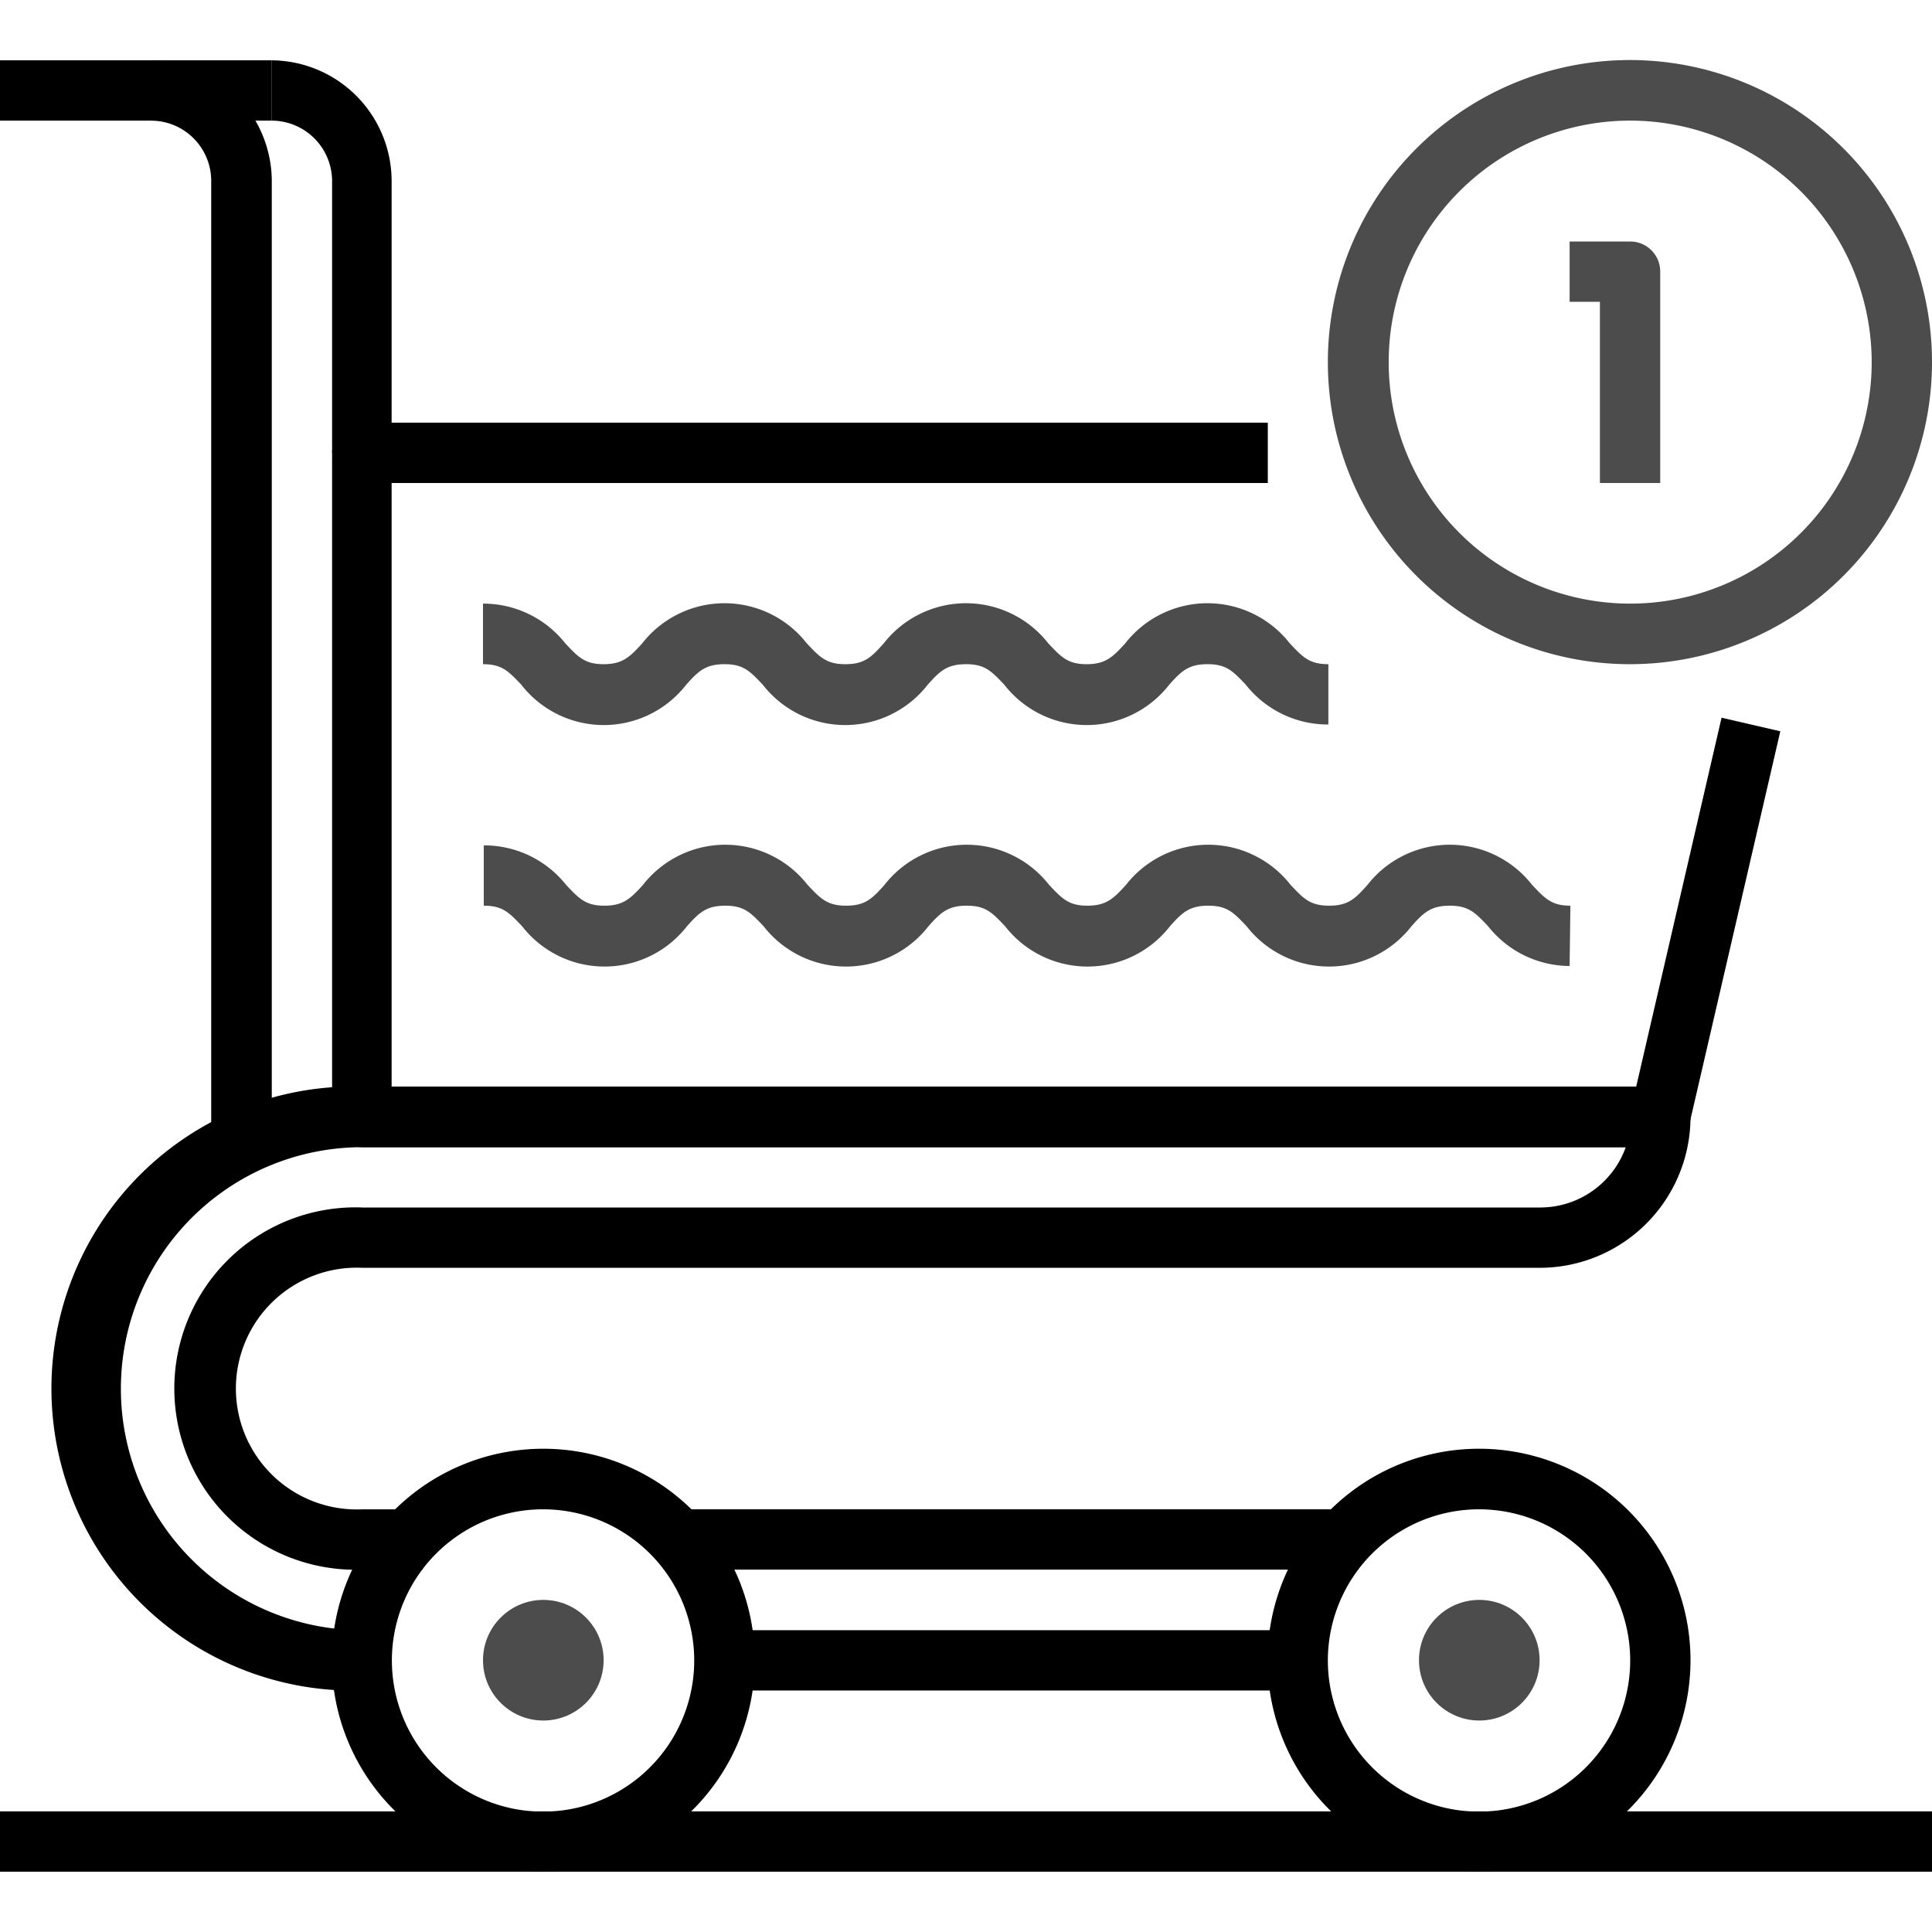
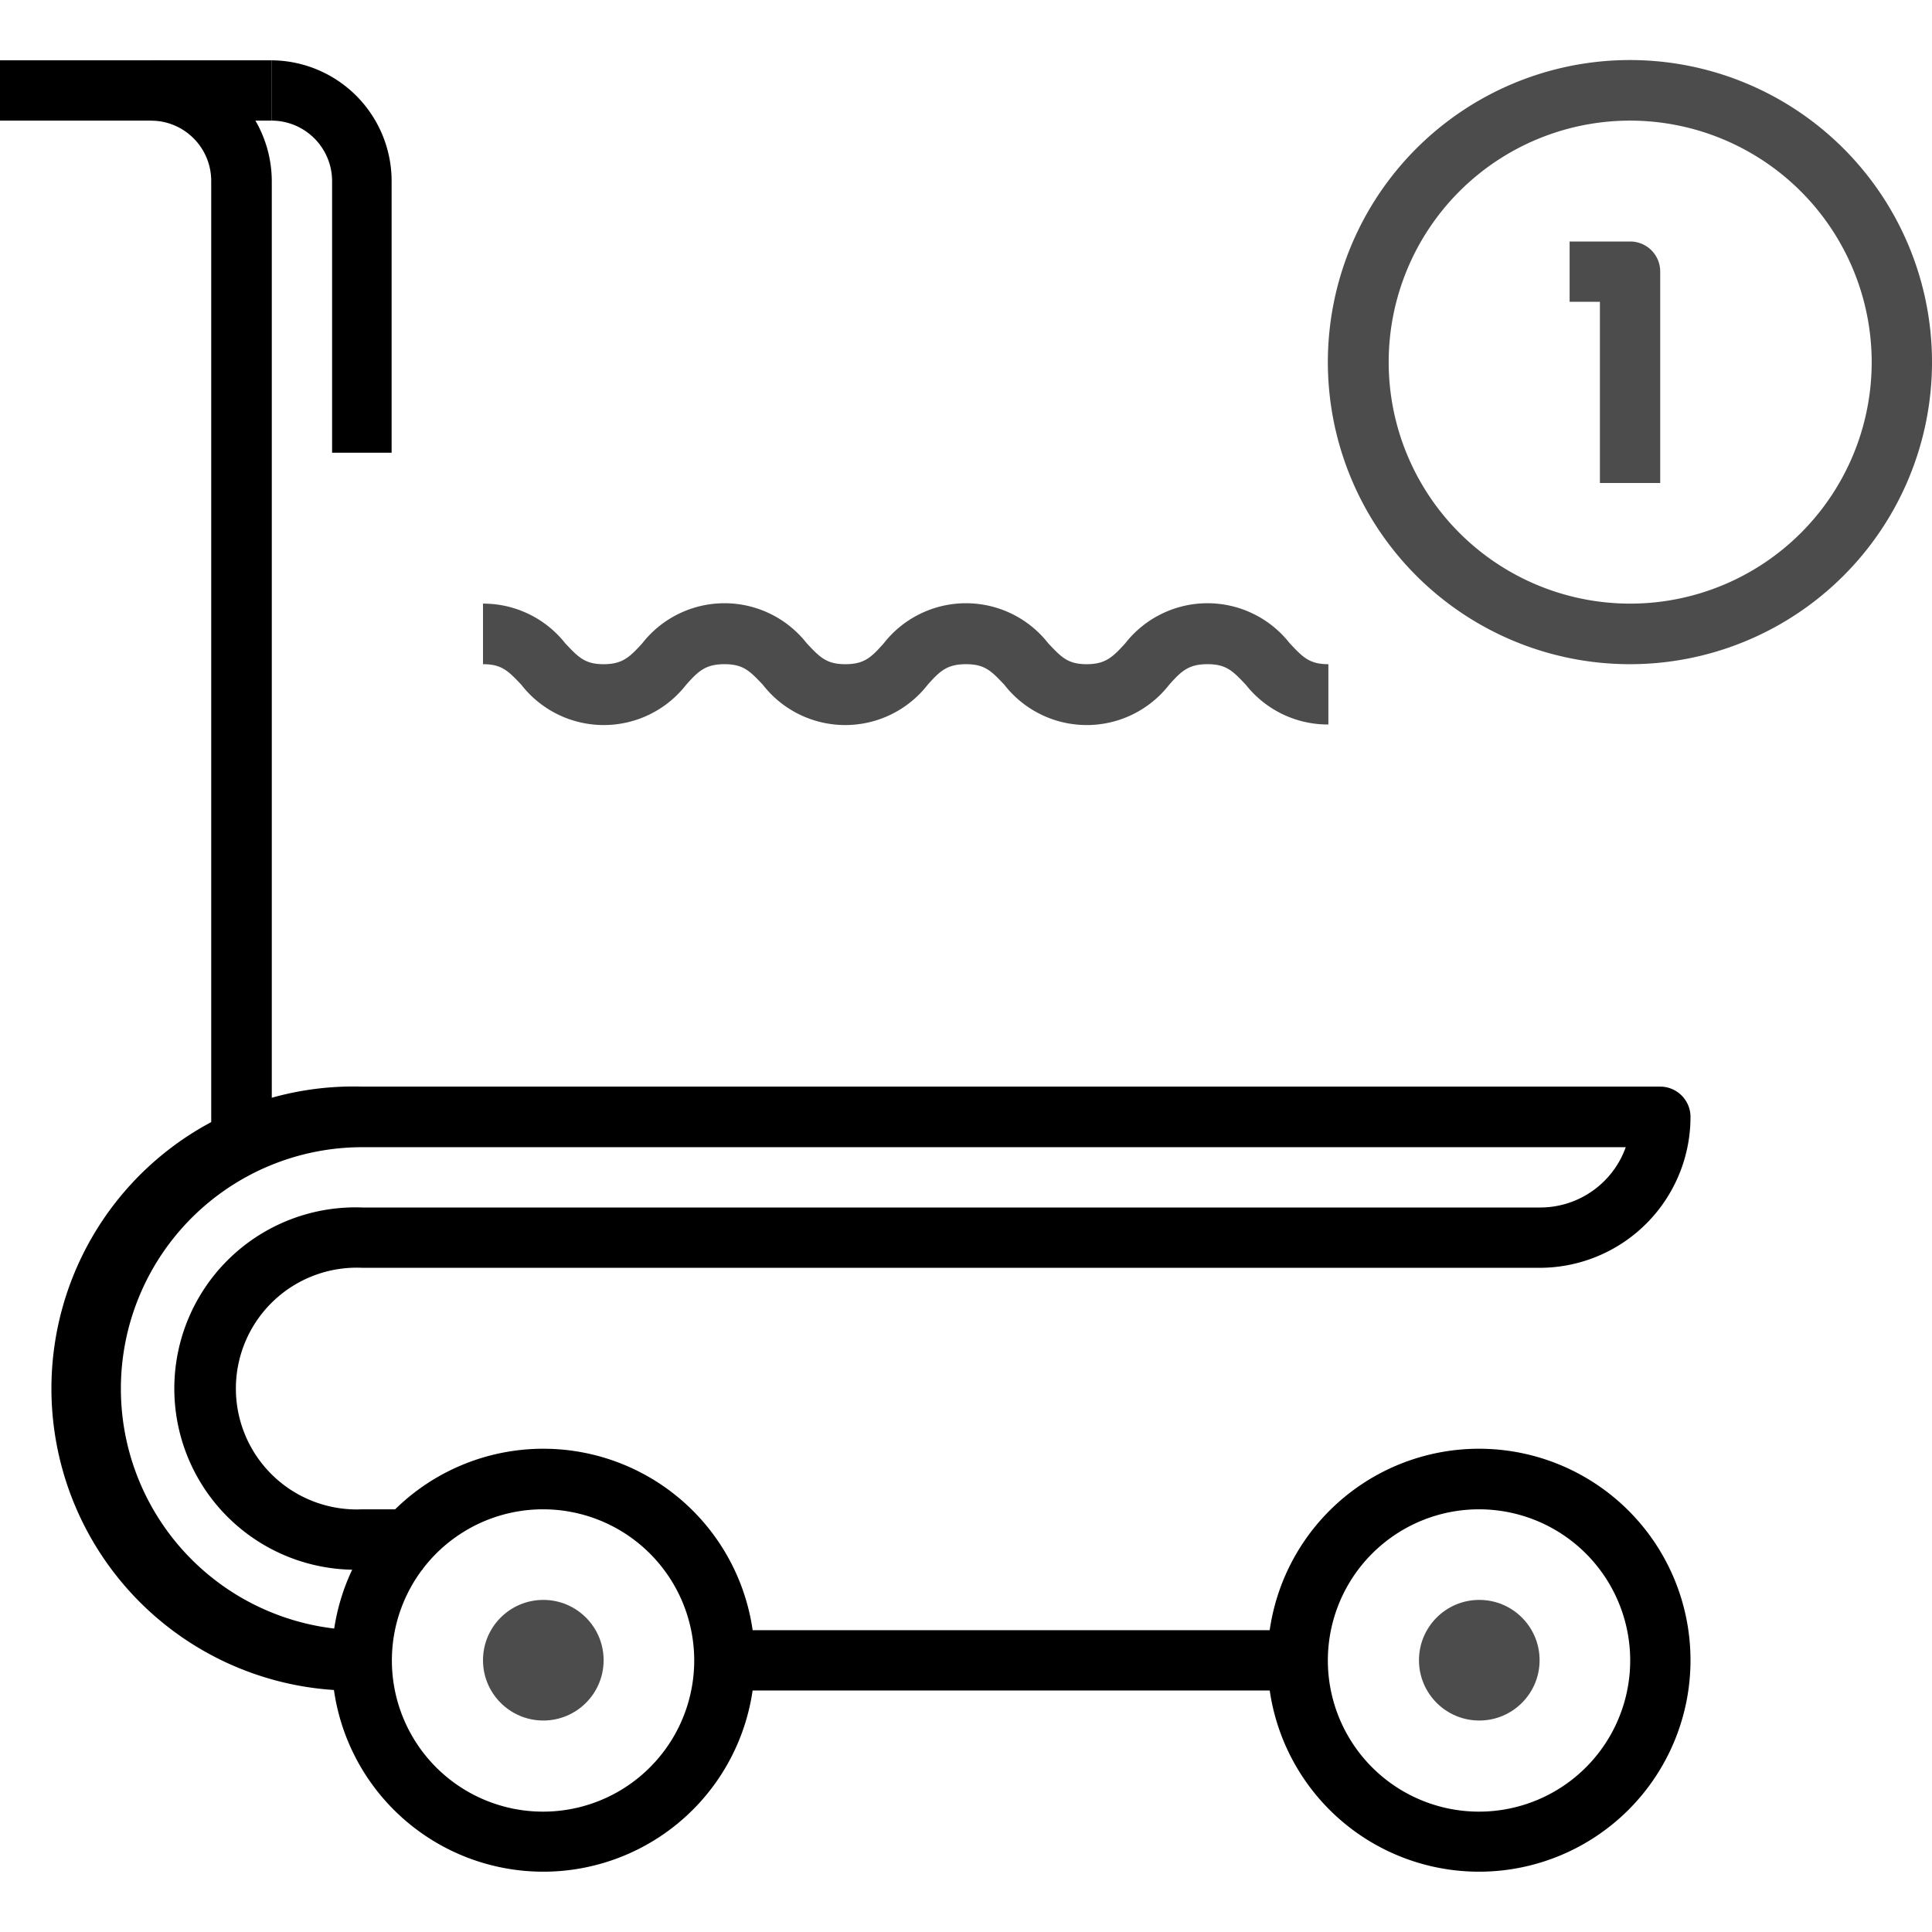
<svg xmlns="http://www.w3.org/2000/svg" class="c-icon__svg" data-name="Layer 1" viewBox="0 0 74 74">
  <defs>
    <style>.cls-2{opacity:0.7;}</style>
  </defs>
  <title>Artboard 95 copy</title>
-   <rect class="cls-1" x="25.44" y="57.81" width="26.59" height="2.31" />
  <rect class="cls-1" x="27.75" y="62.44" width="21.97" height="2.31" />
  <path class="cls-1" d="M56.66,71.69a8.1,8.1,0,1,1,8.09-8.1A8.1,8.1,0,0,1,56.66,71.69Zm0-13.88a5.79,5.79,0,1,0,5.78,5.78A5.79,5.79,0,0,0,56.66,57.81Z" />
  <path class="cls-1" d="M20.81,71.69a8.1,8.1,0,1,1,8.1-8.1A8.1,8.1,0,0,1,20.81,71.69Zm0-13.88a5.79,5.79,0,1,0,5.78,5.78A5.79,5.79,0,0,0,20.81,57.81Z" />
-   <path class="cls-1" d="M63.59,43.94H13.88a1.16,1.16,0,0,1-1.16-1.16V17.34a1.16,1.16,0,0,1,1.16-1.15H48.56V18.5H15V41.62H62.67l3.27-14.13,2.25.52L64.72,43A1.16,1.16,0,0,1,63.59,43.94Z" />
  <path class="cls-1" d="M10.41,43.94H8.09v-37A2.31,2.31,0,0,0,5.78,4.62V2.31a4.64,4.64,0,0,1,4.63,4.63Z" />
  <path class="cls-1" d="M15,17.34H12.72V6.94a2.32,2.32,0,0,0-2.31-2.32V2.31A4.63,4.63,0,0,1,15,6.94Z" />
  <rect class="cls-1" y="2.31" width="10.41" height="2.31" />
-   <rect class="cls-1" y="69.38" width="74" height="2.31" />
  <g class="cls-2">
    <path class="cls-1" d="M50.88,27.75a4,4,0,0,1-3.16-1.52c-.5-.53-.75-.79-1.47-.79s-1,.26-1.47.79a4,4,0,0,1-6.31,0c-.5-.53-.75-.79-1.47-.79s-1,.26-1.47.79a4,4,0,0,1-6.31,0c-.5-.53-.75-.79-1.47-.79s-1,.26-1.47.79a4,4,0,0,1-6.31,0c-.5-.53-.75-.79-1.47-.79V23.12a4,4,0,0,1,3.15,1.52c.5.53.75.8,1.47.8s1-.27,1.48-.8a4,4,0,0,1,6.3,0c.5.53.75.8,1.48.8s1-.27,1.47-.8a4,4,0,0,1,6.3,0c.5.53.75.8,1.47.8s1-.27,1.48-.8a4,4,0,0,1,6.3,0c.5.53.75.8,1.48.8Z" />
  </g>
  <g class="cls-2">
-     <path class="cls-1" d="M60.12,37A4,4,0,0,1,57,35.48c-.5-.53-.75-.79-1.47-.79s-1,.26-1.47.79a4,4,0,0,1-6.31,0c-.5-.53-.75-.79-1.47-.79s-1,.26-1.47.79a4,4,0,0,1-6.31,0c-.5-.53-.75-.79-1.47-.79s-1,.26-1.47.79a4,4,0,0,1-6.31,0c-.5-.53-.75-.79-1.47-.79s-1,.26-1.47.79a4,4,0,0,1-6.31,0c-.5-.53-.75-.79-1.47-.79V32.38a4,4,0,0,1,3.15,1.51c.5.53.75.8,1.47.8s1-.27,1.48-.8a4,4,0,0,1,6.3,0c.5.53.75.8,1.48.8s1-.27,1.47-.8a4,4,0,0,1,6.3,0c.5.53.75.8,1.47.8s1-.27,1.48-.8a4,4,0,0,1,6.3,0c.5.53.75.8,1.48.8s1-.27,1.47-.8a4,4,0,0,1,6.3,0c.5.53.75.8,1.47.8Z" />
-   </g>
+     </g>
  <path class="cls-1" d="M13.88,64.75a11.57,11.57,0,1,1,0-23.13H63.59a1.16,1.16,0,0,1,1.16,1.16A5.78,5.78,0,0,1,59,48.56H13.88a4.63,4.63,0,1,0,0,9.25h2.31v2.31H13.88a6.94,6.94,0,1,1,0-13.87H59a3.48,3.48,0,0,0,3.27-2.31H13.88a9.25,9.25,0,1,0,0,18.5Z" />
  <g class="cls-2">
    <path class="cls-1" d="M62.44,25.44A11.57,11.57,0,1,1,74,13.88,11.57,11.57,0,0,1,62.44,25.44Zm0-20.82a9.25,9.25,0,1,0,9.25,9.26A9.26,9.26,0,0,0,62.44,4.62Z" />
  </g>
  <g class="cls-2">
    <path class="cls-1" d="M63.59,18.5H61.28V11.56H60.12V9.25h2.32a1.15,1.15,0,0,1,1.15,1.16Z" />
  </g>
  <g class="cls-2">
    <circle class="cls-1" cx="20.81" cy="63.59" r="2.31" />
  </g>
  <g class="cls-2">
    <circle class="cls-1" cx="56.66" cy="63.59" r="2.31" />
  </g>
</svg>